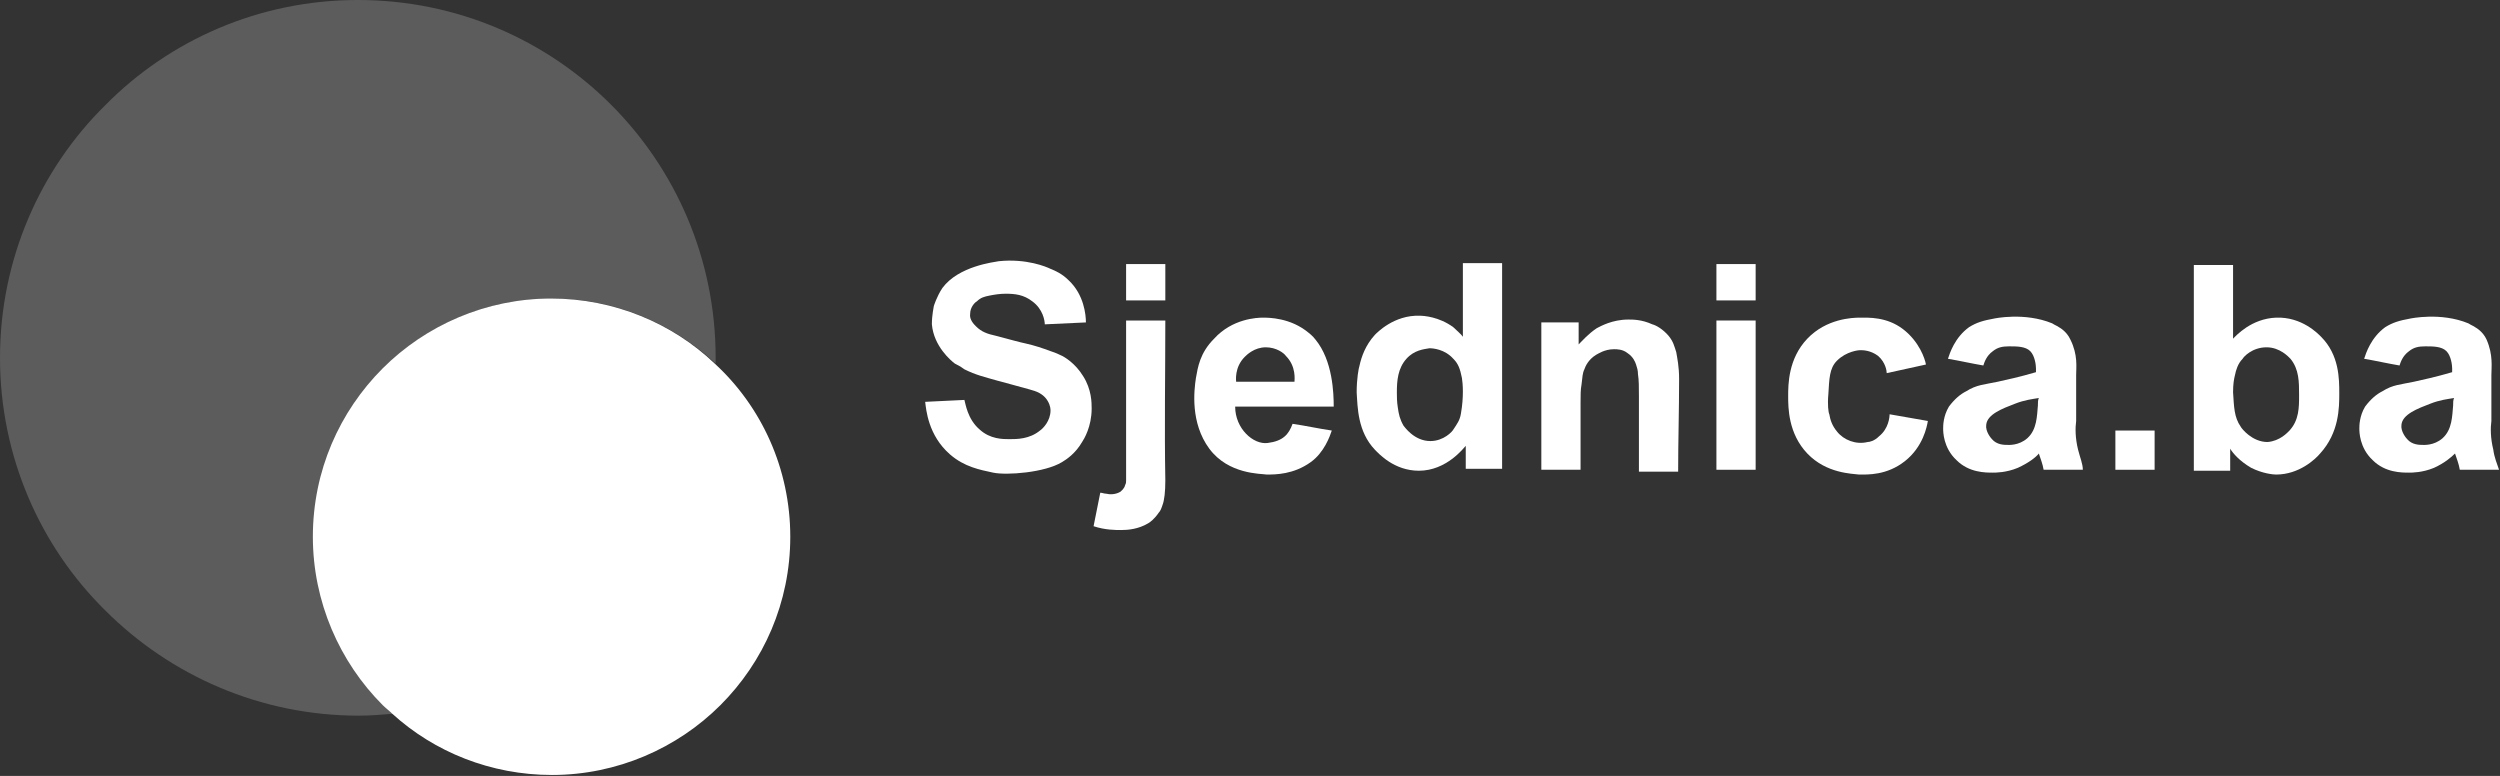
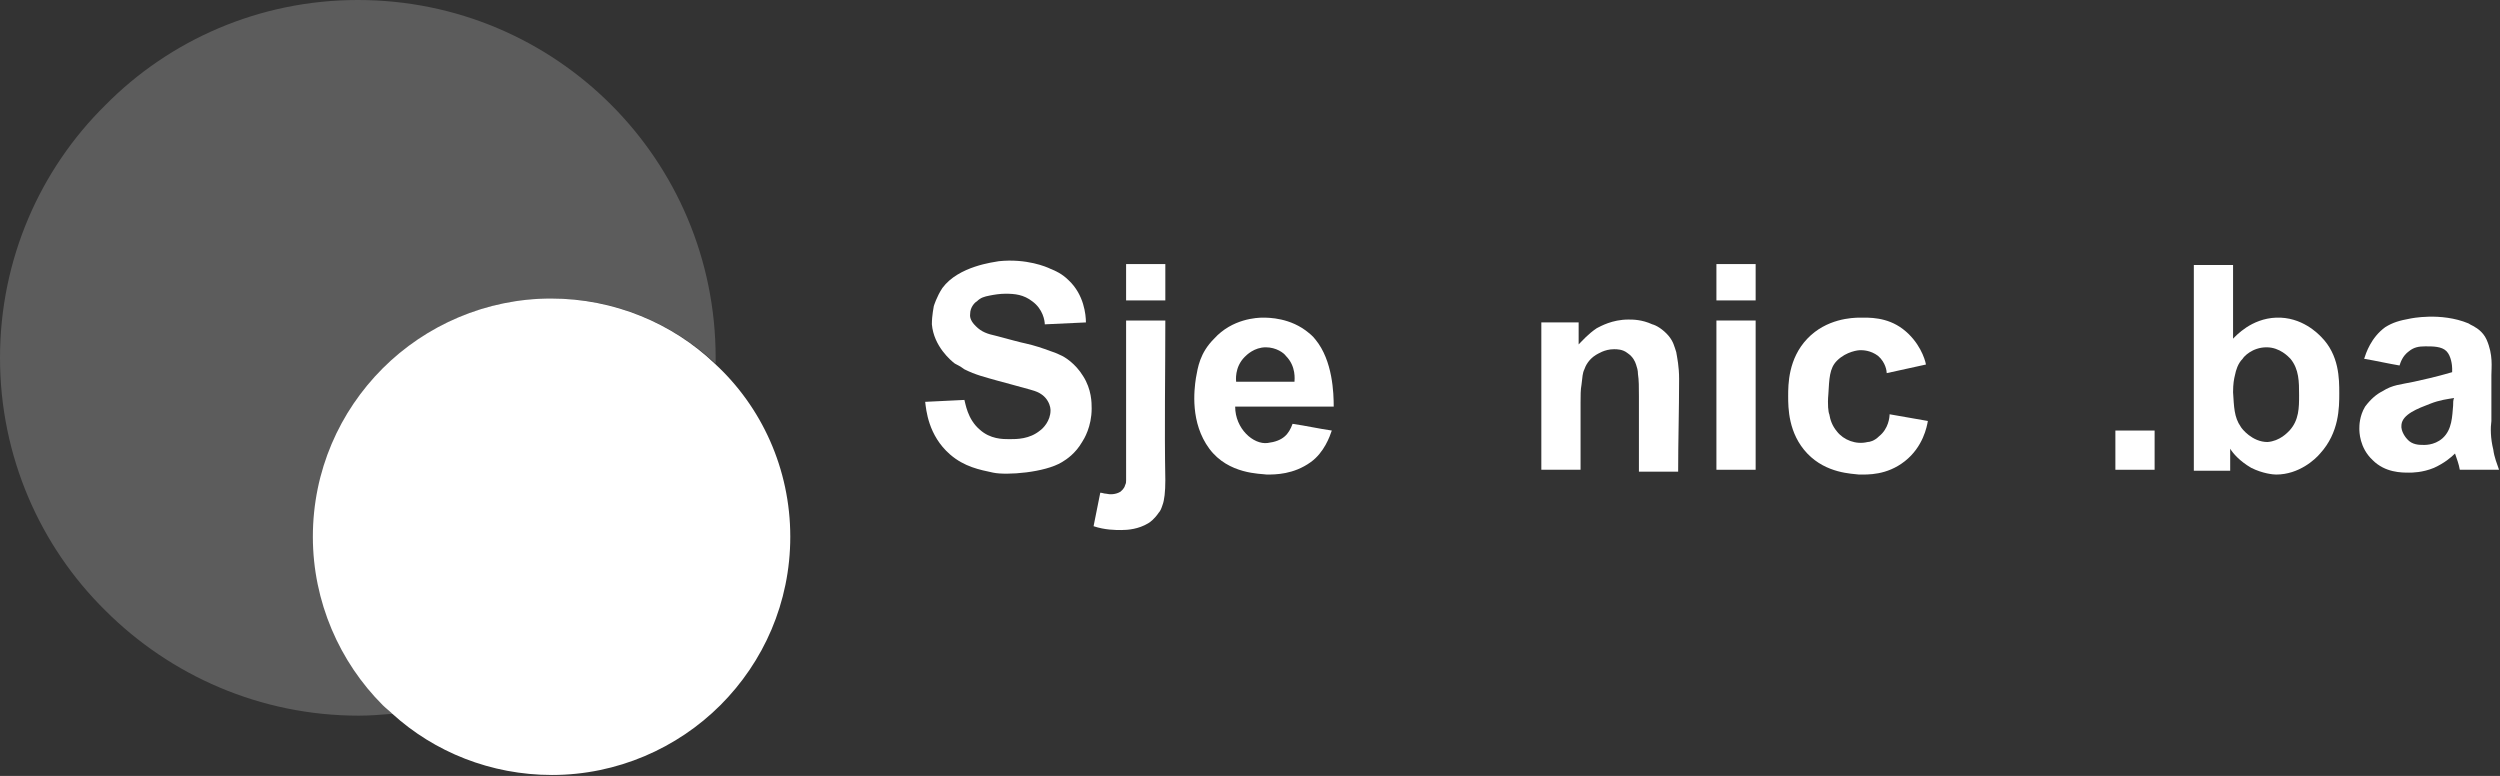
<svg xmlns="http://www.w3.org/2000/svg" version="1.1" id="Layer_1" x="0px" y="0px" viewBox="0 0 261.3 81.1" style="enable-background:new 0 0 261.3 81.1;" xml:space="preserve">
  <rect x="0" y="0" width="261.3" height="81.1" fill="#333333" stroke="none" />
  <style type="text/css">
	.st0{opacity:0.2;fill:#FFFFFF;enable-background:new    ;}
	.st1{fill:#FFFFFF;}
</style>
  <path class="st0" d="M74.8,37.4c0,0.2,0,0.4,0,0.6c-4.5-4.2-10.5-6.8-17.1-6.8c-6.9,0-13.1,2.8-17.6,7.3c-4.5,4.5-7.3,10.8-7.3,17.6  c0,6.9,2.8,13.1,7.3,17.6c0.3,0.3,0.6,0.6,1,0.9c-1.2,0.1-2.4,0.2-3.6,0.2c-10.3,0-19.7-4.2-26.5-11C4.2,57.1,0,47.7,0,37.4  C0,27.1,4.2,17.7,11,11C17.7,4.2,27.1,0,37.4,0C58.1,0,74.8,16.7,74.8,37.4z" />
  <path class="st1" d="M82.6,56.1c0,6.9-2.8,13.1-7.3,17.6c-4.5,4.5-10.8,7.3-17.6,7.3c-6.4,0-12.3-2.4-16.7-6.4  c-0.3-0.3-0.7-0.6-1-0.9c-4.5-4.5-7.3-10.8-7.3-17.6c0-6.9,2.8-13.1,7.3-17.6c4.5-4.5,10.8-7.3,17.6-7.3c6.6,0,12.7,2.6,17.1,6.8  C79.6,42.5,82.6,49,82.6,56.1z" />
  <g>
    <path class="st1" d="M109.2,33.9l4.3-0.2c0-0.8-0.2-2.9-1.8-4.4c-0.7-0.7-1.4-1-1.9-1.2c-0.4-0.2-2.5-1.1-5.4-0.8   c-0.5,0.1-4.2,0.5-5.9,2.8c-0.6,0.9-0.9,1.9-0.9,1.9c0,0.1-0.2,0.9-0.2,1.9c0.2,2.3,2,3.8,2.4,4.1c0.2,0.1,0.6,0.3,1,0.6   c1.2,0.6,2.1,0.8,3.5,1.2c0.7,0.2,1.9,0.5,3.3,0.9c0.2,0.1,1.3,0.2,1.9,1.2c0.3,0.5,0.3,0.9,0.3,1c0,1.1-0.8,1.9-1.1,2.1   c-1.1,0.9-2.4,0.9-3.2,0.9c-0.7,0-2,0-3.1-1c-1.3-1.1-1.5-2.8-1.6-3.1L96.7,42c0.1,0.8,0.3,3.5,2.6,5.5c1.5,1.3,3.1,1.6,4.5,1.9   s5.4,0,7.2-1.1c0.5-0.3,1.4-0.9,2.1-2.1c0.2-0.3,1-1.6,1-3.5c0-0.6,0-2-0.9-3.4c-0.8-1.3-1.9-2-2.4-2.2c-0.4-0.2-0.7-0.3-1-0.4   c-0.8-0.3-1.7-0.6-2.6-0.8c-0.5-0.1-1.6-0.4-3.1-0.8c-0.9-0.2-1.5-0.4-2.1-1c-0.2-0.2-0.7-0.7-0.6-1.3c0-0.7,0.5-1.2,0.7-1.3   c0.4-0.4,0.8-0.5,1.3-0.6c0.5-0.1,1.1-0.2,1.7-0.2c1,0,1.9,0.1,2.8,0.8C109,32.3,109.2,33.5,109.2,33.9L109.2,33.9z" />
    <path class="st1" d="M117.7,31.4h4.1v-3.8h-4.1V31.4z" />
    <path class="st1" d="M117.7,33.5h4.1c0,5.6-0.1,11.1,0,16.7c0,1.2-0.1,2.1-0.3,2.6c-0.1,0.3-0.2,0.6-0.4,0.8   c-0.4,0.6-0.9,1-1.1,1.1c-1,0.6-2.1,0.7-2.8,0.7c-0.6,0-1.7,0-2.9-0.4l0.7-3.5c0.2,0,0.4,0.1,0.6,0.1c0.4,0.1,1,0.1,1.5-0.2   c0.1-0.1,0.4-0.3,0.5-0.7c0.1-0.2,0.1-0.3,0.1-0.5c0-0.6,0-1.2,0-1.8L117.7,33.5L117.7,33.5z" />
    <path class="st1" d="M132.5,46.3c-1.5,0.2-3.4-1.5-3.4-3.8h10.3c0-1.4-0.1-4.8-1.9-7c-0.3-0.4-0.7-0.7-0.7-0.7   c-1.9-1.6-4.2-1.6-4.8-1.6c-0.6,0-3.2,0.1-5.1,2.2c-1.5,1.5-1.7,3-1.9,4.1c-0.2,1.3-0.6,4.7,1.4,7.4c2,2.7,5.4,2.6,6,2.7   c0.9,0,2.8,0,4.6-1.3c1.4-1,2-2.7,2.2-3.3c-1.4-0.2-2.7-0.5-4.1-0.7C134.7,45.4,134.1,46.1,132.5,46.3L132.5,46.3z M130.1,37.3   c0.2-0.2,1-1,2.2-1c1.1,0,1.9,0.6,2.1,0.9c1.1,1.1,0.9,2.5,0.9,2.7h-6.1C129.2,39.8,129,38.4,130.1,37.3z" />
-     <path class="st1" d="M152.9,27.5v7.7c-0.2-0.3-0.6-0.6-1-1c-1.5-1.1-3.1-1.2-3.5-1.2c-2.7-0.1-4.5,1.8-4.7,2   c-1,1.1-1.4,2.3-1.6,3.2c-0.1,0.3-0.3,1.4-0.3,2.8c0.1,1.6,0.1,4.1,1.9,6c0.4,0.4,2,2.2,4.6,2.2c2.9,0,4.7-2.4,4.9-2.6V49h3.8V27.5   C157,27.5,152.9,27.5,152.9,27.5z M152.7,43.2c-0.1,0.7-0.4,1.1-0.8,1.7c-0.1,0.2-1,1.2-2.4,1.2c-1.7,0-2.7-1.5-2.8-1.6   c-0.4-0.7-0.5-1.2-0.6-1.9C146,42,146,41.4,146,41c0-1.2,0.1-2.5,1-3.5c0.8-0.9,1.8-1,2.4-1.1c0.4,0,1.6,0.1,2.5,1.1   c0.5,0.5,0.7,1,0.9,2C152.9,40.1,153,41.5,152.7,43.2z" />
    <path class="st1" d="M161.1,33.5v15.6h4.1v-7c0-0.7,0-1.4,0.1-1.9c0.1-0.8,0.1-1.2,0.3-1.6c0.1-0.3,0.4-1,1.2-1.5   c0.2-0.1,0.9-0.6,1.9-0.6c0.3,0,0.9,0,1.4,0.4c0.6,0.4,0.8,0.9,0.9,1.2c0.1,0.3,0.2,0.6,0.2,1c0.1,0.6,0.1,1.4,0.1,2.3   c0,2.6,0,5.3,0,7.9h4.1c0-3.2,0.1-6.4,0.1-9.7c0-1.3-0.2-2.2-0.3-2.8c-0.2-0.6-0.3-1.1-0.8-1.7c-0.6-0.7-1.3-1.1-1.7-1.2   c-1.1-0.5-2-0.5-2.5-0.5c-1.7,0-2.9,0.7-3.3,0.9c-0.9,0.6-1.5,1.3-1.9,1.7v-2.3H161.1L161.1,33.5z" />
    <path class="st1" d="M179.4,31.4v-3.8h4.1v3.8H179.4z" />
    <path class="st1" d="M179.4,33.5v15.6h4.1V33.5H179.4z" />
    <path class="st1" d="M201.3,38.1c-0.1-0.6-0.7-2.4-2.4-3.7c-1.7-1.3-3.6-1.2-4.5-1.2c-0.8,0-3.5,0.1-5.5,2.2c-2,2.1-2,4.8-2,6   s0,3.9,2,6c2,2.1,4.7,2.1,5.4,2.2c0.9,0,2.9,0.1,4.8-1.4c1.9-1.5,2.3-3.6,2.4-4.2l-4-0.7c0,0.3-0.1,1.5-1.1,2.3   c-0.5,0.5-1,0.6-1.2,0.6c-1.2,0.3-2.5-0.2-3.2-1.1c-0.5-0.6-0.7-1.2-0.8-1.8c-0.1-0.2-0.2-1-0.1-2.1c0.1-1.6,0.1-2.7,0.9-3.5   c1-1,2.3-1.1,2.4-1.1c0.3,0,1.1,0,1.9,0.6c0.8,0.7,0.9,1.6,0.9,1.8L201.3,38.1L201.3,38.1z" />
-     <path class="st1" d="M217.2,47c-0.3-1.2-0.3-2.3-0.2-3c0-1.6,0-3.2,0-4.8c0-0.8,0.2-2.1-0.6-3.7c-0.4-0.9-1.2-1.3-1.2-1.3   c-0.1-0.1-0.4-0.2-0.7-0.4c-2.9-1.2-6.1-0.5-6.1-0.5c-1.1,0.2-1.8,0.4-2.6,0.9c-1.5,1.1-2,2.7-2.2,3.3c1.2,0.2,2.5,0.5,3.7,0.7   c0.1-0.3,0.3-1,1-1.5c0.5-0.4,1-0.5,1.7-0.5c0.8,0,1.7,0,2.2,0.5c0.5,0.5,0.6,1.5,0.6,1.8c0,0.2,0,0.3,0,0.4c-1.7,0.5-3.1,0.8-4,1   c-1.4,0.3-2.2,0.3-3.3,1c-0.6,0.3-1.2,0.8-1.8,1.6c-0.6,1-0.6,2-0.6,2.3c0,0.3,0,2,1.4,3.3c1.3,1.3,3,1.3,3.8,1.3   c0.3,0,1.4,0,2.6-0.5c1.1-0.5,1.9-1.1,2.2-1.5c0.2,0.6,0.4,1.1,0.5,1.7h4.1C217.7,48.5,217.4,47.8,217.2,47L217.2,47z M213,42.4   c-0.1,1.1-0.1,2.5-1.1,3.4c-0.9,0.8-2,0.7-2.1,0.7c-0.3,0-1.1,0-1.6-0.6c-0.1-0.1-0.7-0.8-0.6-1.5c0.1-1.1,1.7-1.7,3-2.2   c1-0.4,1.9-0.5,2.5-0.6C213,41.8,213,42.1,213,42.4L213,42.4z" />
    <path class="st1" d="M221.1,45h4.1v4.1h-4.1V45z" />
    <path class="st1" d="M244.5,41.1c0-1.5,0-4-1.9-5.9c-0.3-0.3-2-2.1-4.7-2c-2.6,0.1-4.2,1.9-4.5,2.2v-7.7h-4.1v21.5h3.8v-2.3   c0.3,0.5,1,1.3,2.2,2c1.2,0.6,2.3,0.7,2.6,0.7c2.4,0,4.1-1.6,4.6-2.2C244.5,45.2,244.5,42.6,244.5,41.1L244.5,41.1z M240.3,41.3   c0,1.3,0,2.6-1,3.7c-0.2,0.2-1,1.1-2.3,1.2c-1.6,0-2.7-1.4-2.8-1.6c-0.7-1-0.7-2.1-0.8-3.6c0-0.9,0.1-1.4,0.2-1.8   c0.1-0.5,0.3-1.2,0.8-1.7c0.1-0.2,1-1.2,2.5-1.2c1.4,0,2.3,1,2.5,1.2C240.3,38.6,240.3,39.9,240.3,41.3z" />
    <path class="st1" d="M260.6,47c-0.3-1.2-0.3-2.3-0.2-3c0-1.6,0-3.2,0-4.8c0-0.8,0.2-2.1-0.5-3.7c-0.4-0.9-1.2-1.3-1.2-1.3   c-0.1-0.1-0.4-0.2-0.7-0.4c-2.9-1.2-6.1-0.5-6.1-0.5c-1.1,0.2-1.8,0.4-2.6,0.9c-1.5,1.1-2,2.7-2.2,3.3c1.2,0.2,2.5,0.5,3.7,0.7   c0.1-0.3,0.3-1,1-1.5c0.5-0.4,1-0.5,1.7-0.5c0.8,0,1.7,0,2.2,0.5s0.6,1.5,0.6,1.8c0,0.2,0,0.3,0,0.4c-1.7,0.5-3.1,0.8-4,1   c-1.4,0.3-2.2,0.3-3.3,1c-0.6,0.3-1.2,0.8-1.8,1.6c-0.6,1-0.6,2-0.6,2.3c0,0.3,0,2,1.4,3.3c1.3,1.3,3,1.3,3.8,1.3   c0.3,0,1.4,0,2.6-0.5c1.1-0.5,1.8-1.1,2.2-1.5c0.2,0.6,0.4,1.1,0.5,1.7h4.1C261,48.5,260.7,47.8,260.6,47L260.6,47z M256.4,42.4   c-0.1,1.1-0.1,2.5-1.1,3.4c-0.9,0.8-2,0.7-2.1,0.7c-0.3,0-1.1,0-1.6-0.6c-0.1-0.1-0.7-0.8-0.6-1.5c0.1-1.1,1.7-1.7,3-2.2   c1-0.4,1.9-0.5,2.5-0.6C256.4,41.8,256.4,42.1,256.4,42.4z" />
  </g>
</svg>